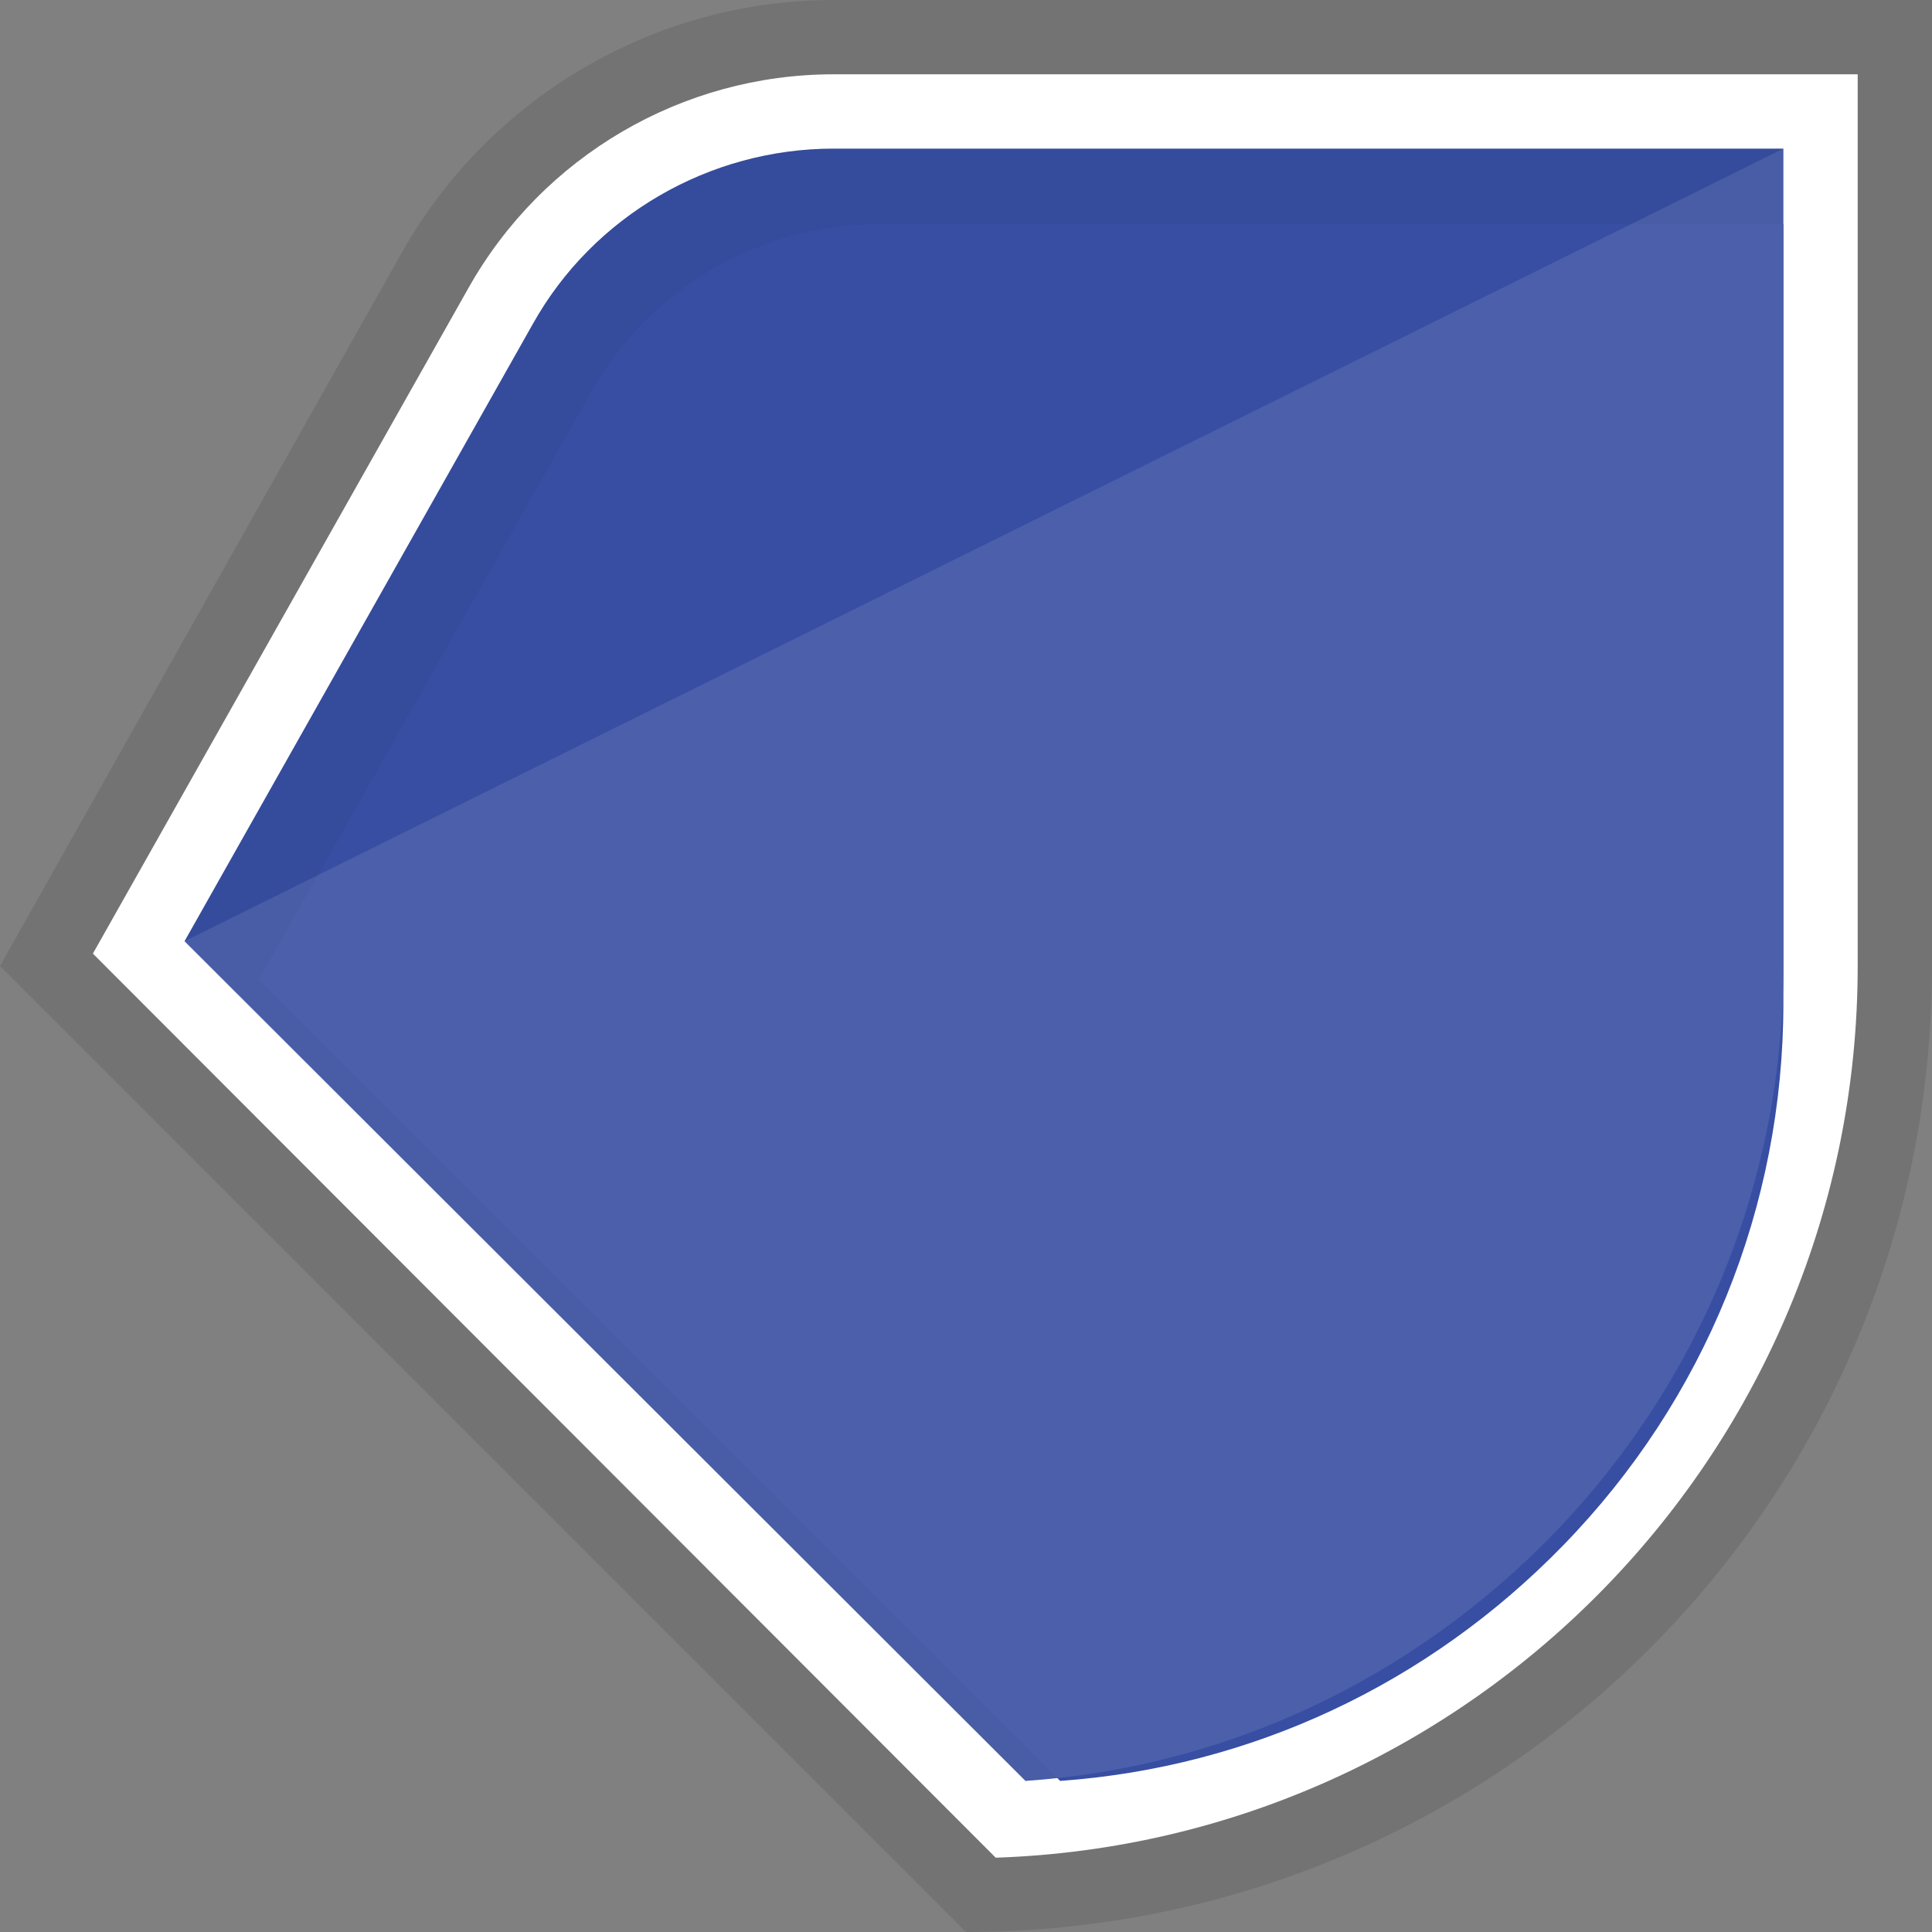
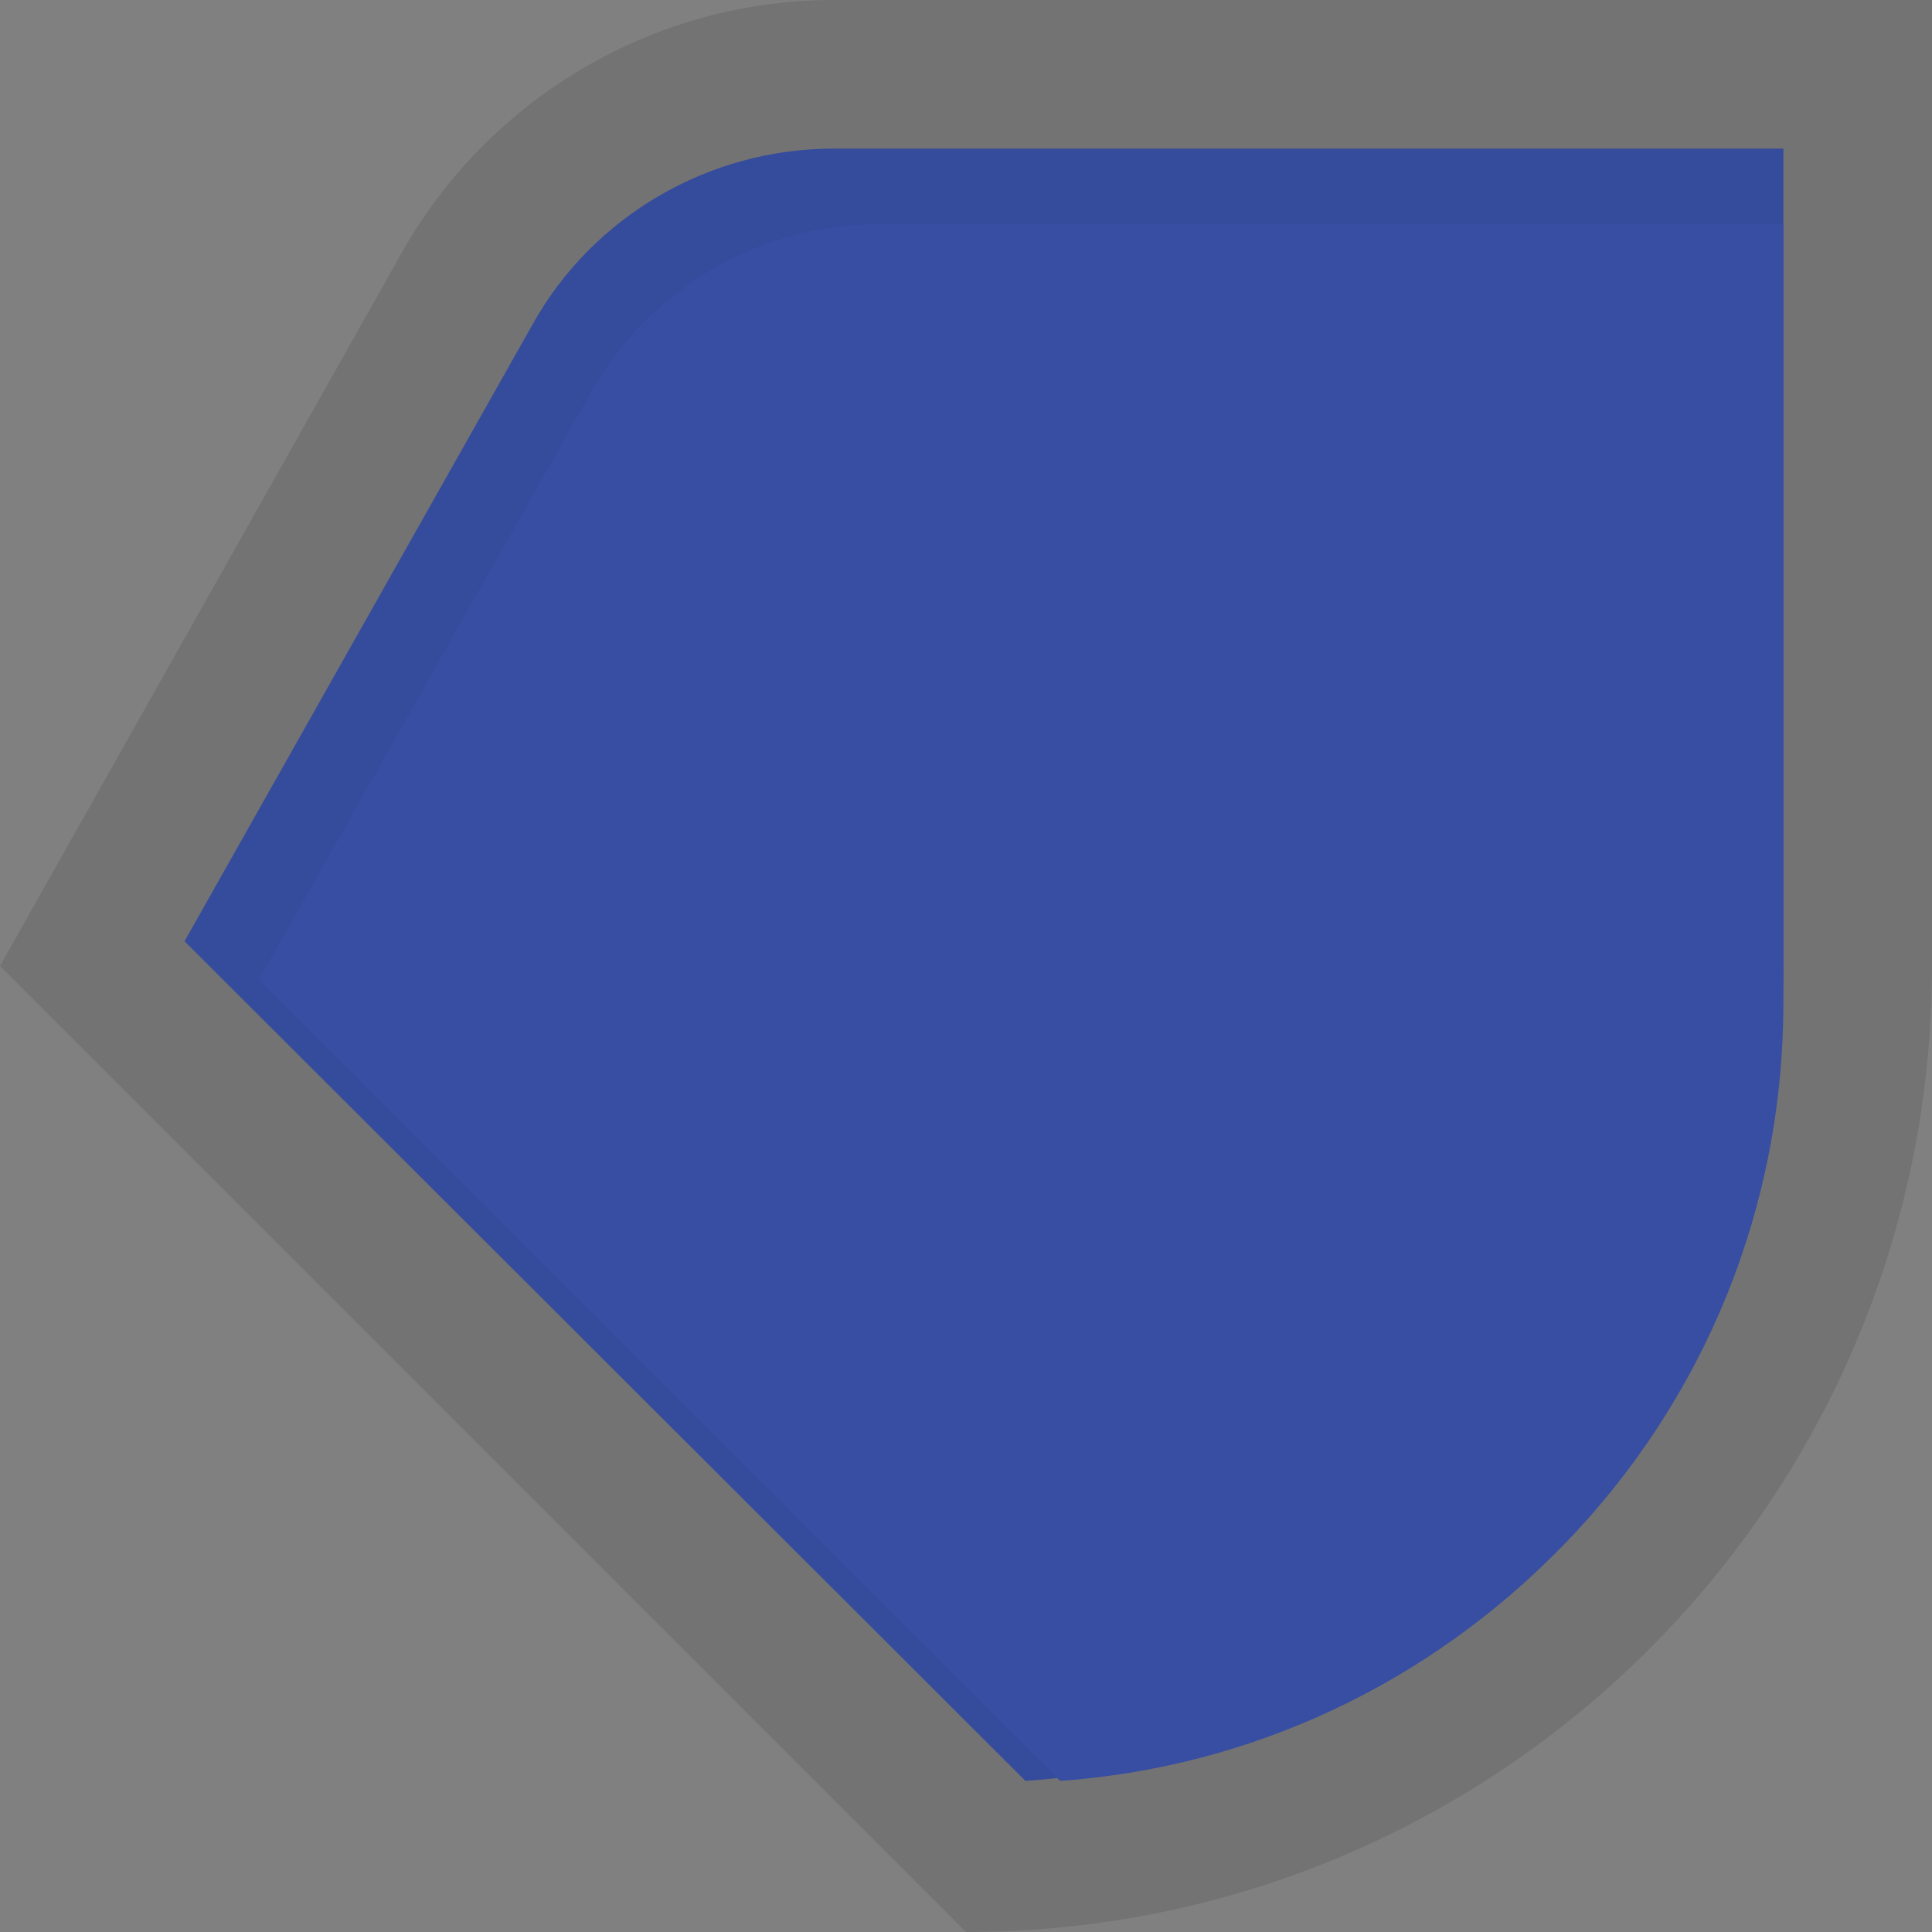
<svg xmlns="http://www.w3.org/2000/svg" version="1.1" id="Слой_1" x="0px" y="0px" viewBox="0 0 156 156" enable-background="new 0 0 156 156" xml:space="preserve">
  <rect x="0" y="0" width="156" height="156" fill="#808080" stroke="none" />
  <path opacity="0.1" d="M78,156L0,78l0,0l32.5-57.7C39.6,7.8,52.9,0,67.3,0H156v78C156,121.1,121.1,156,78,156z" />
-   <path fill="#FFFFFF" d="M7.5,77l30.3-53.7C43.8,12.6,55.1,6,67.3,6H150v72c0,38.9-31,70.7-69.6,72L7.5,77z" />
  <path fill="#354B9C" d="M14.9,76L43,26.2C47.9,17.4,57.3,12,67.3,12H144v66c0,17.2-6.6,33.5-18.6,45.9  C114,135.6,99,142.7,82.8,143.8L14.9,76z" />
  <path fill="#374EA2" d="M20.9,79.1l26.8-47.4c4.7-8.4,13.6-13.6,23.2-13.6H144v62.9c0,16.4-6.3,32-17.8,43.8  c-10.9,11.2-25.2,17.9-40.6,19L20.9,79.1z" />
-   <path opacity="0.1" fill="#FFFFFF" d="M14.9,76L144,12v66c0,17.2-6.6,33.5-18.6,45.9C114,135.6,99,142.7,82.8,143.8L14.9,76z" />
</svg>